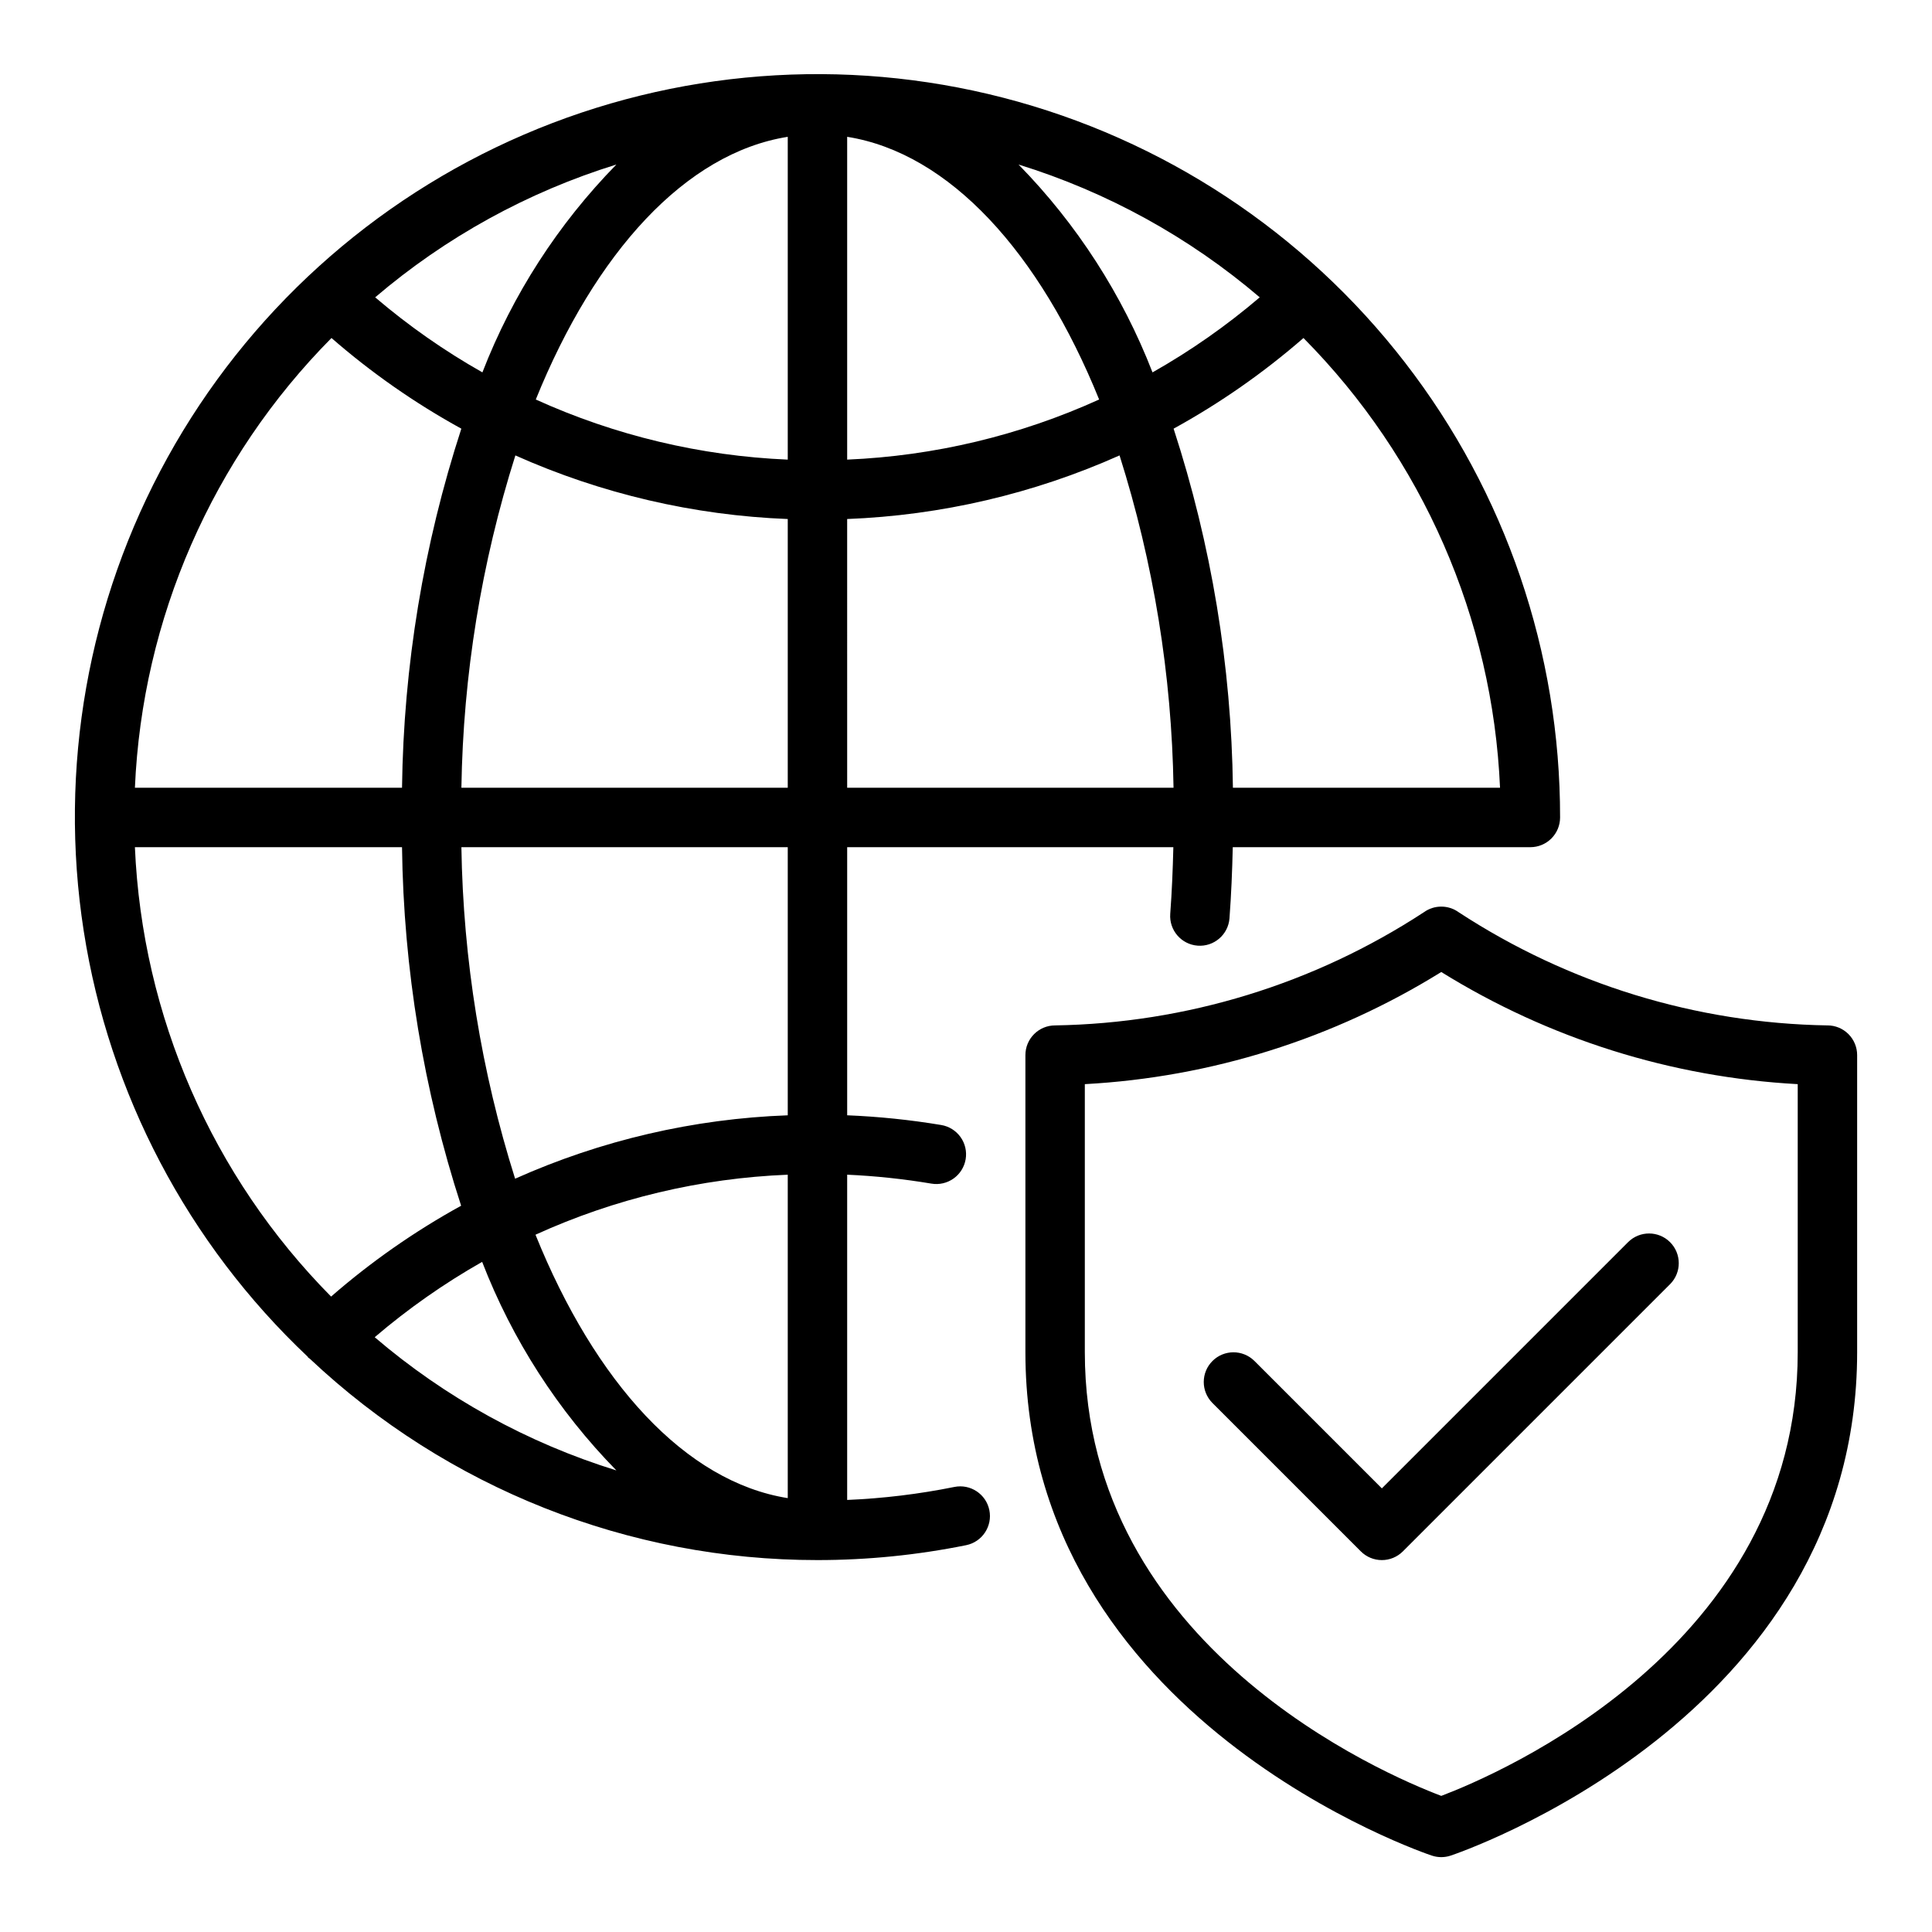
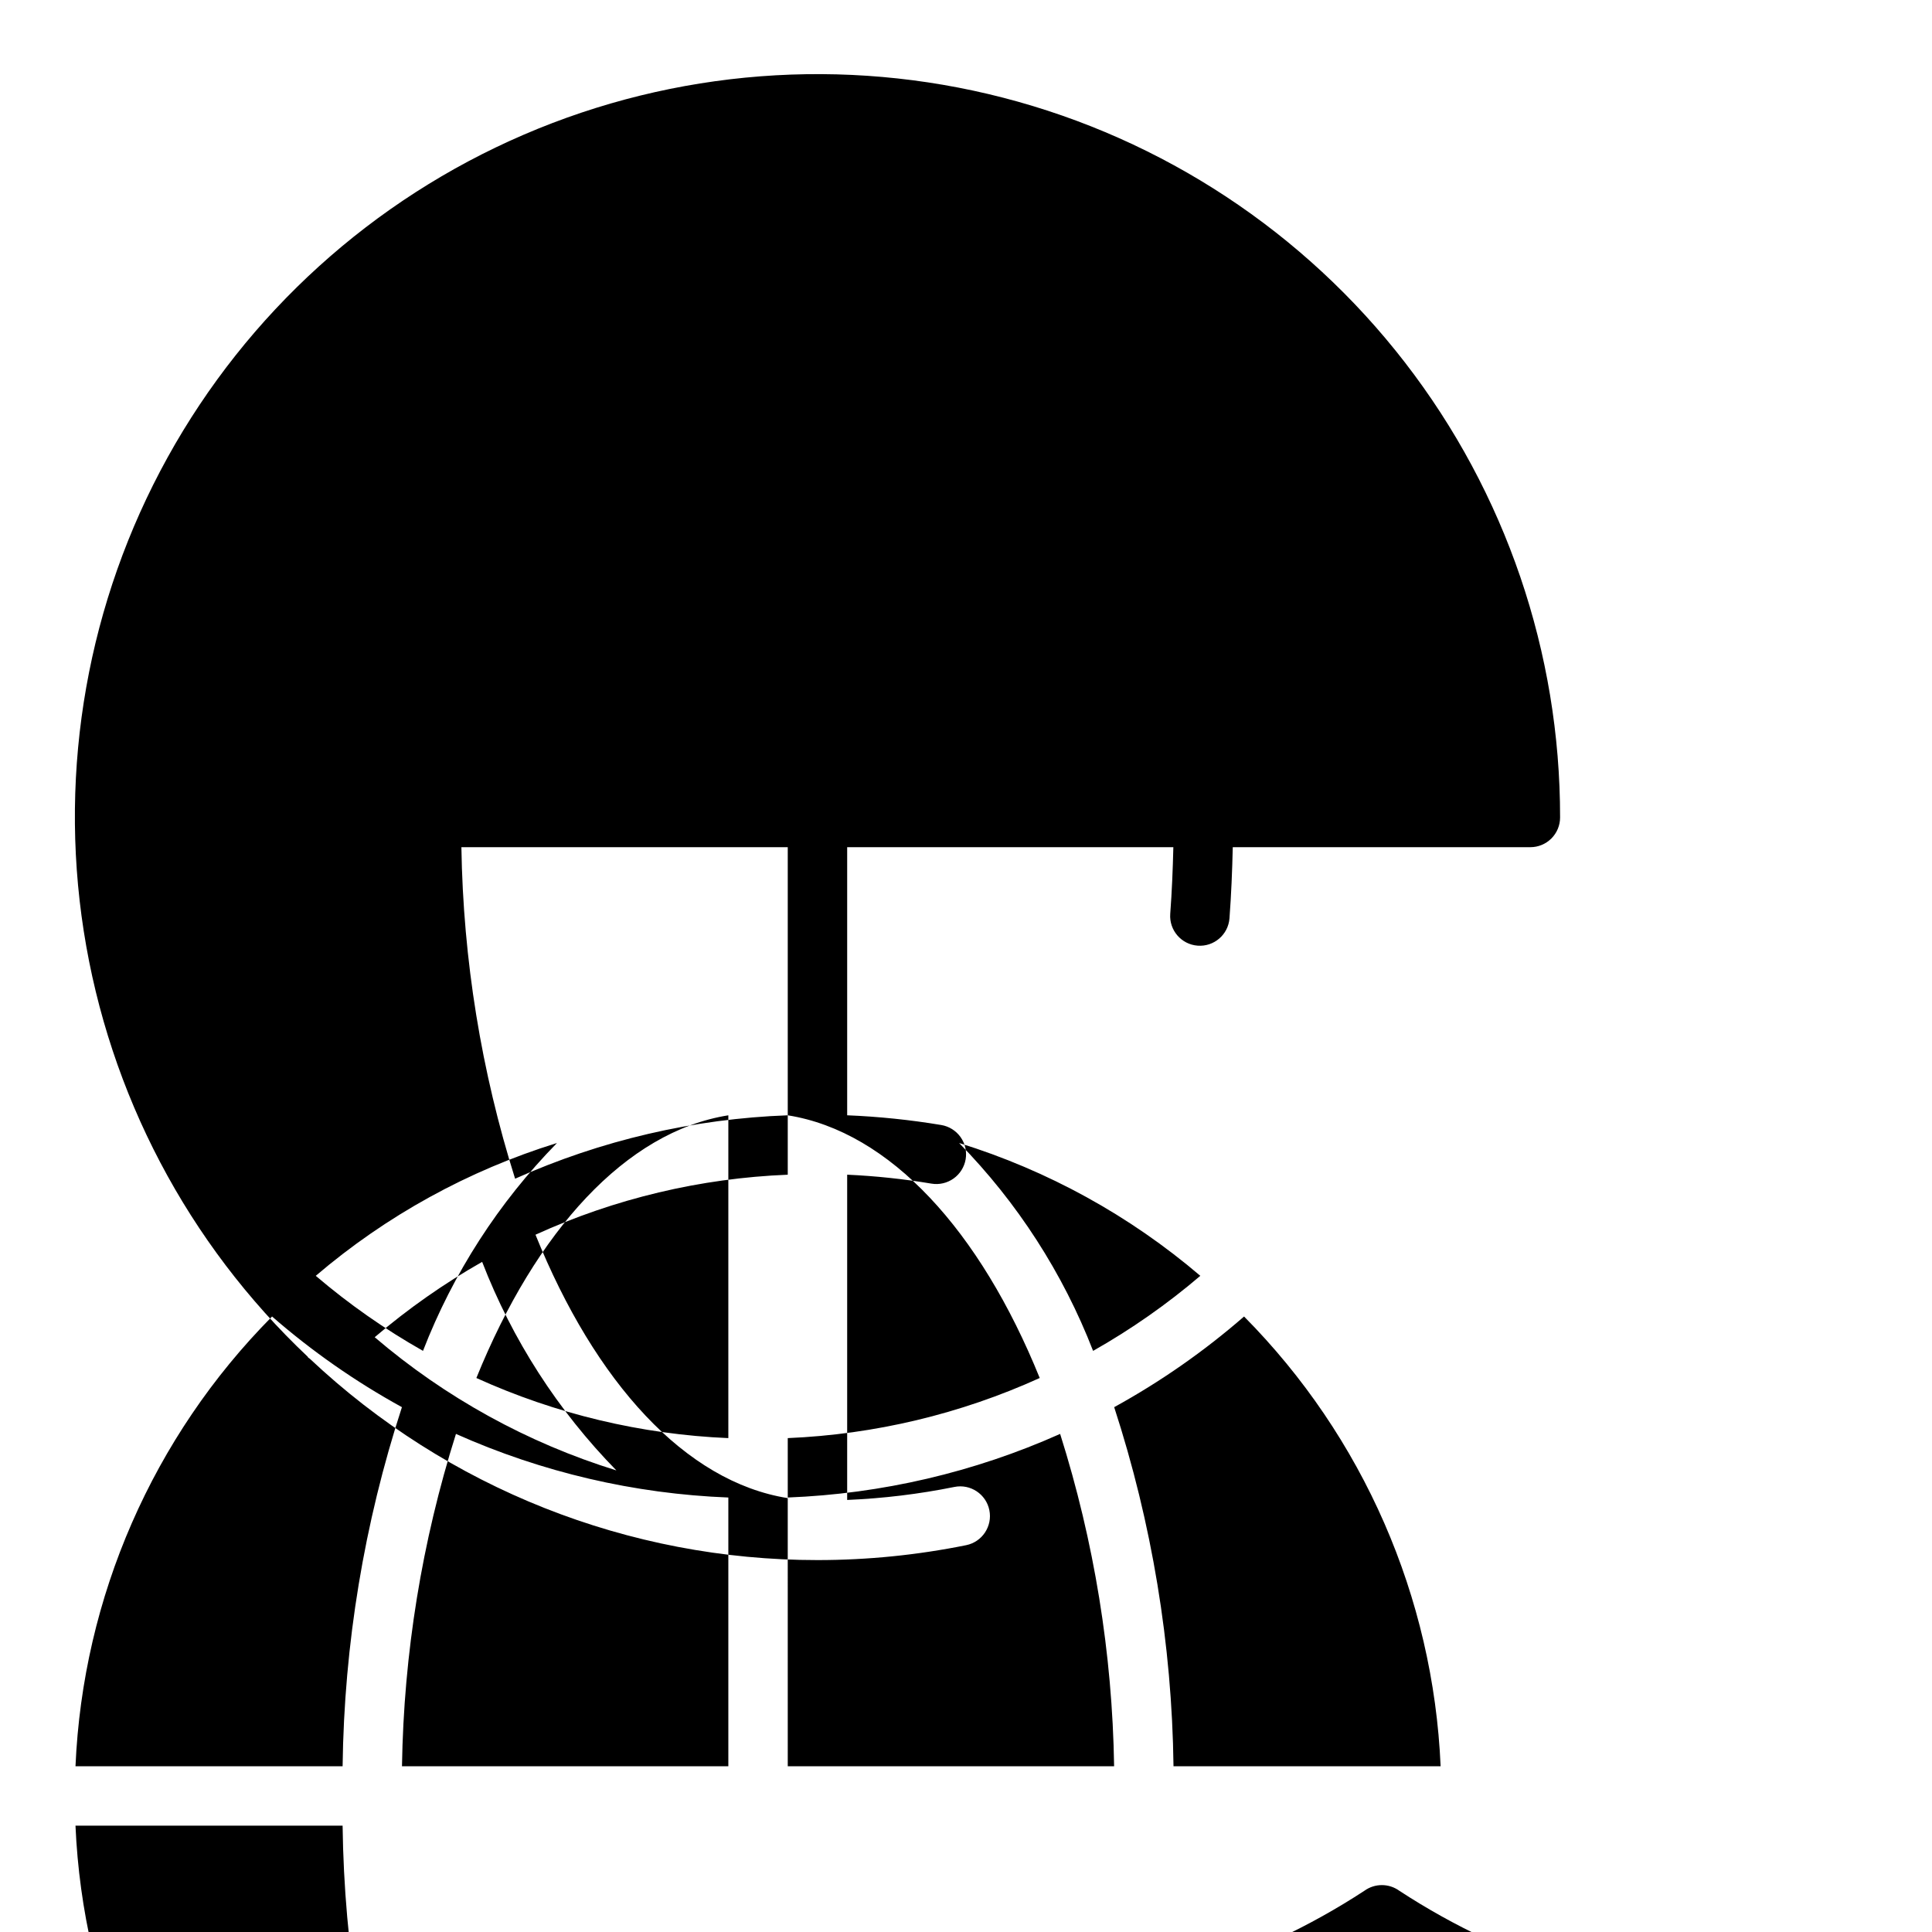
<svg xmlns="http://www.w3.org/2000/svg" fill="#000000" width="800px" height="800px" version="1.1" viewBox="144 144 512 512">
-   <path d="m396.9 538.06c-9.359 1.891-18.852 3.039-28.391 3.441v-86.195c7.477 0.336 14.926 1.125 22.309 2.363 2.062 0.352 4.18-0.133 5.883-1.344 1.707-1.211 2.859-3.051 3.207-5.113s-0.141-4.18-1.355-5.879c-1.215-1.703-3.059-2.852-5.121-3.195-8.246-1.375-16.57-2.234-24.922-2.574v-71.051h86.438c-0.141 5.836-0.379 11.734-0.824 17.684-0.309 4.328 2.938 8.09 7.266 8.414 4.324 0.324 8.098-2.914 8.434-7.238 0.477-6.344 0.727-12.633 0.871-18.863l78.871 0.004c2.09 0 4.09-0.832 5.566-2.309 1.477-1.477 2.305-3.477 2.305-5.566 0.047-43.652-14.426-86.086-41.137-120.61-26.711-34.531-64.145-59.199-106.41-70.125-42.266-10.922-86.965-7.484-127.06 9.777-40.098 17.258-73.316 47.363-94.434 85.57-21.117 38.211-28.926 82.355-22.207 125.49 6.723 43.133 27.594 82.809 59.332 112.78 0.07 0.082 0.09 0.184 0.164 0.262 0.125 0.133 0.293 0.176 0.426 0.297v0.004c36.398 34.293 84.523 53.383 134.53 53.355 13.234 0 26.434-1.324 39.398-3.949 4.262-0.867 7.016-5.023 6.148-9.285-0.867-4.258-5.023-7.012-9.281-6.144zm-89.551-4.383c-23.531-7.285-45.324-19.297-64.047-35.301 8.832-7.547 18.367-14.234 28.473-19.969 7.981 20.648 20.086 39.453 35.574 55.27zm-21.438-62.465c21.043-9.582 43.75-14.98 66.852-15.902v85.707c-27.152-4.316-51.07-30.715-66.852-69.805zm66.852-31.645c-24.941 0.906-49.473 6.613-72.254 16.801-8.973-28.441-13.77-58.035-14.234-87.855h86.488zm15.746-259.31c27.109 4.312 50.992 30.633 66.773 69.617-21.031 9.543-43.699 14.953-66.773 15.93zm45.414 7.344c23.477 7.269 45.227 19.246 63.922 35.195-8.816 7.523-18.332 14.184-28.418 19.891-7.981-20.578-20.059-39.32-35.504-55.086zm-61.16-7.344v85.547c-23.074-0.977-45.742-6.387-66.773-15.93 15.781-38.984 39.668-65.305 66.773-69.617zm-80.918 62.426c-10.086-5.703-19.602-12.363-28.418-19.887 18.695-15.953 40.445-27.926 63.922-35.195-15.445 15.766-27.527 34.508-35.504 55.082zm80.918 38.863v71.219h-86.488c0.469-29.895 5.285-59.566 14.305-88.074 22.77 10.168 47.27 15.887 72.184 16.855zm15.742 0h0.004c24.914-0.969 49.414-6.688 72.184-16.855 9.02 28.508 13.836 58.18 14.305 88.074h-86.488zm173.02 71.219h-70.789c-0.41-32.332-5.711-64.414-15.719-95.164 12.297-6.758 23.832-14.812 34.418-24.023 31.574 31.871 50.145 74.363 52.09 119.19zm-309.68-119.19c10.582 9.215 22.117 17.27 34.414 24.027-10.008 30.75-15.309 62.832-15.719 95.164h-70.789c1.941-44.824 20.516-87.316 52.094-119.19zm-52.094 134.94h70.789c0.41 32.277 5.691 64.312 15.664 95.016-12.309 6.777-23.863 14.848-34.461 24.074-31.52-31.863-50.051-74.316-51.992-119.09zm448.54 47.23c-34.754-0.562-68.633-10.961-97.719-29.988-2.758-1.992-6.481-1.992-9.238 0-29.086 19.027-62.965 29.426-97.719 29.988-4.348 0-7.871 3.523-7.871 7.871v78.723c0 97.375 106.7 133.09 107.78 133.44l0.004-0.004c1.578 0.516 3.277 0.516 4.856 0 1.078-0.348 107.78-36.066 107.78-133.44v-78.723c0-2.086-0.832-4.09-2.305-5.566-1.477-1.477-3.481-2.305-5.566-2.305zm-7.875 86.594c0 78.105-79.422 111.89-94.465 117.59-15.039-5.695-94.461-39.48-94.461-117.59v-71.027c33.484-1.812 65.973-12.035 94.461-29.719 28.492 17.684 60.98 27.906 94.465 29.719zm-110.21 36.098 65.281-65.281c3.082-3.039 8.039-3.023 11.098 0.035 3.059 3.062 3.074 8.016 0.035 11.098l-70.848 70.848c-1.477 1.477-3.481 2.305-5.566 2.305-2.09 0-4.09-0.828-5.566-2.305l-39.359-39.359c-3.043-3.082-3.027-8.039 0.035-11.098 3.059-3.059 8.016-3.074 11.098-0.035z" />
+   <path d="m396.9 538.06c-9.359 1.891-18.852 3.039-28.391 3.441v-86.195c7.477 0.336 14.926 1.125 22.309 2.363 2.062 0.352 4.18-0.133 5.883-1.344 1.707-1.211 2.859-3.051 3.207-5.113s-0.141-4.18-1.355-5.879c-1.215-1.703-3.059-2.852-5.121-3.195-8.246-1.375-16.57-2.234-24.922-2.574v-71.051h86.438c-0.141 5.836-0.379 11.734-0.824 17.684-0.309 4.328 2.938 8.09 7.266 8.414 4.324 0.324 8.098-2.914 8.434-7.238 0.477-6.344 0.727-12.633 0.871-18.863l78.871 0.004c2.09 0 4.09-0.832 5.566-2.309 1.477-1.477 2.305-3.477 2.305-5.566 0.047-43.652-14.426-86.086-41.137-120.61-26.711-34.531-64.145-59.199-106.41-70.125-42.266-10.922-86.965-7.484-127.06 9.777-40.098 17.258-73.316 47.363-94.434 85.57-21.117 38.211-28.926 82.355-22.207 125.49 6.723 43.133 27.594 82.809 59.332 112.78 0.07 0.082 0.09 0.184 0.164 0.262 0.125 0.133 0.293 0.176 0.426 0.297v0.004c36.398 34.293 84.523 53.383 134.53 53.355 13.234 0 26.434-1.324 39.398-3.949 4.262-0.867 7.016-5.023 6.148-9.285-0.867-4.258-5.023-7.012-9.281-6.144zm-89.551-4.383c-23.531-7.285-45.324-19.297-64.047-35.301 8.832-7.547 18.367-14.234 28.473-19.969 7.981 20.648 20.086 39.453 35.574 55.27zm-21.438-62.465c21.043-9.582 43.75-14.98 66.852-15.902v85.707c-27.152-4.316-51.07-30.715-66.852-69.805zm66.852-31.645c-24.941 0.906-49.473 6.613-72.254 16.801-8.973-28.441-13.77-58.035-14.234-87.855h86.488zc27.109 4.312 50.992 30.633 66.773 69.617-21.031 9.543-43.699 14.953-66.773 15.93zm45.414 7.344c23.477 7.269 45.227 19.246 63.922 35.195-8.816 7.523-18.332 14.184-28.418 19.891-7.981-20.578-20.059-39.32-35.504-55.086zm-61.16-7.344v85.547c-23.074-0.977-45.742-6.387-66.773-15.93 15.781-38.984 39.668-65.305 66.773-69.617zm-80.918 62.426c-10.086-5.703-19.602-12.363-28.418-19.887 18.695-15.953 40.445-27.926 63.922-35.195-15.445 15.766-27.527 34.508-35.504 55.082zm80.918 38.863v71.219h-86.488c0.469-29.895 5.285-59.566 14.305-88.074 22.77 10.168 47.27 15.887 72.184 16.855zm15.742 0h0.004c24.914-0.969 49.414-6.688 72.184-16.855 9.02 28.508 13.836 58.18 14.305 88.074h-86.488zm173.02 71.219h-70.789c-0.41-32.332-5.711-64.414-15.719-95.164 12.297-6.758 23.832-14.812 34.418-24.023 31.574 31.871 50.145 74.363 52.09 119.19zm-309.68-119.19c10.582 9.215 22.117 17.27 34.414 24.027-10.008 30.75-15.309 62.832-15.719 95.164h-70.789c1.941-44.824 20.516-87.316 52.094-119.19zm-52.094 134.94h70.789c0.41 32.277 5.691 64.312 15.664 95.016-12.309 6.777-23.863 14.848-34.461 24.074-31.52-31.863-50.051-74.316-51.992-119.09zm448.54 47.23c-34.754-0.562-68.633-10.961-97.719-29.988-2.758-1.992-6.481-1.992-9.238 0-29.086 19.027-62.965 29.426-97.719 29.988-4.348 0-7.871 3.523-7.871 7.871v78.723c0 97.375 106.7 133.09 107.78 133.44l0.004-0.004c1.578 0.516 3.277 0.516 4.856 0 1.078-0.348 107.78-36.066 107.78-133.44v-78.723c0-2.086-0.832-4.09-2.305-5.566-1.477-1.477-3.481-2.305-5.566-2.305zm-7.875 86.594c0 78.105-79.422 111.89-94.465 117.59-15.039-5.695-94.461-39.48-94.461-117.59v-71.027c33.484-1.812 65.973-12.035 94.461-29.719 28.492 17.684 60.98 27.906 94.465 29.719zm-110.21 36.098 65.281-65.281c3.082-3.039 8.039-3.023 11.098 0.035 3.059 3.062 3.074 8.016 0.035 11.098l-70.848 70.848c-1.477 1.477-3.481 2.305-5.566 2.305-2.09 0-4.09-0.828-5.566-2.305l-39.359-39.359c-3.043-3.082-3.027-8.039 0.035-11.098 3.059-3.059 8.016-3.074 11.098-0.035z" />
</svg>